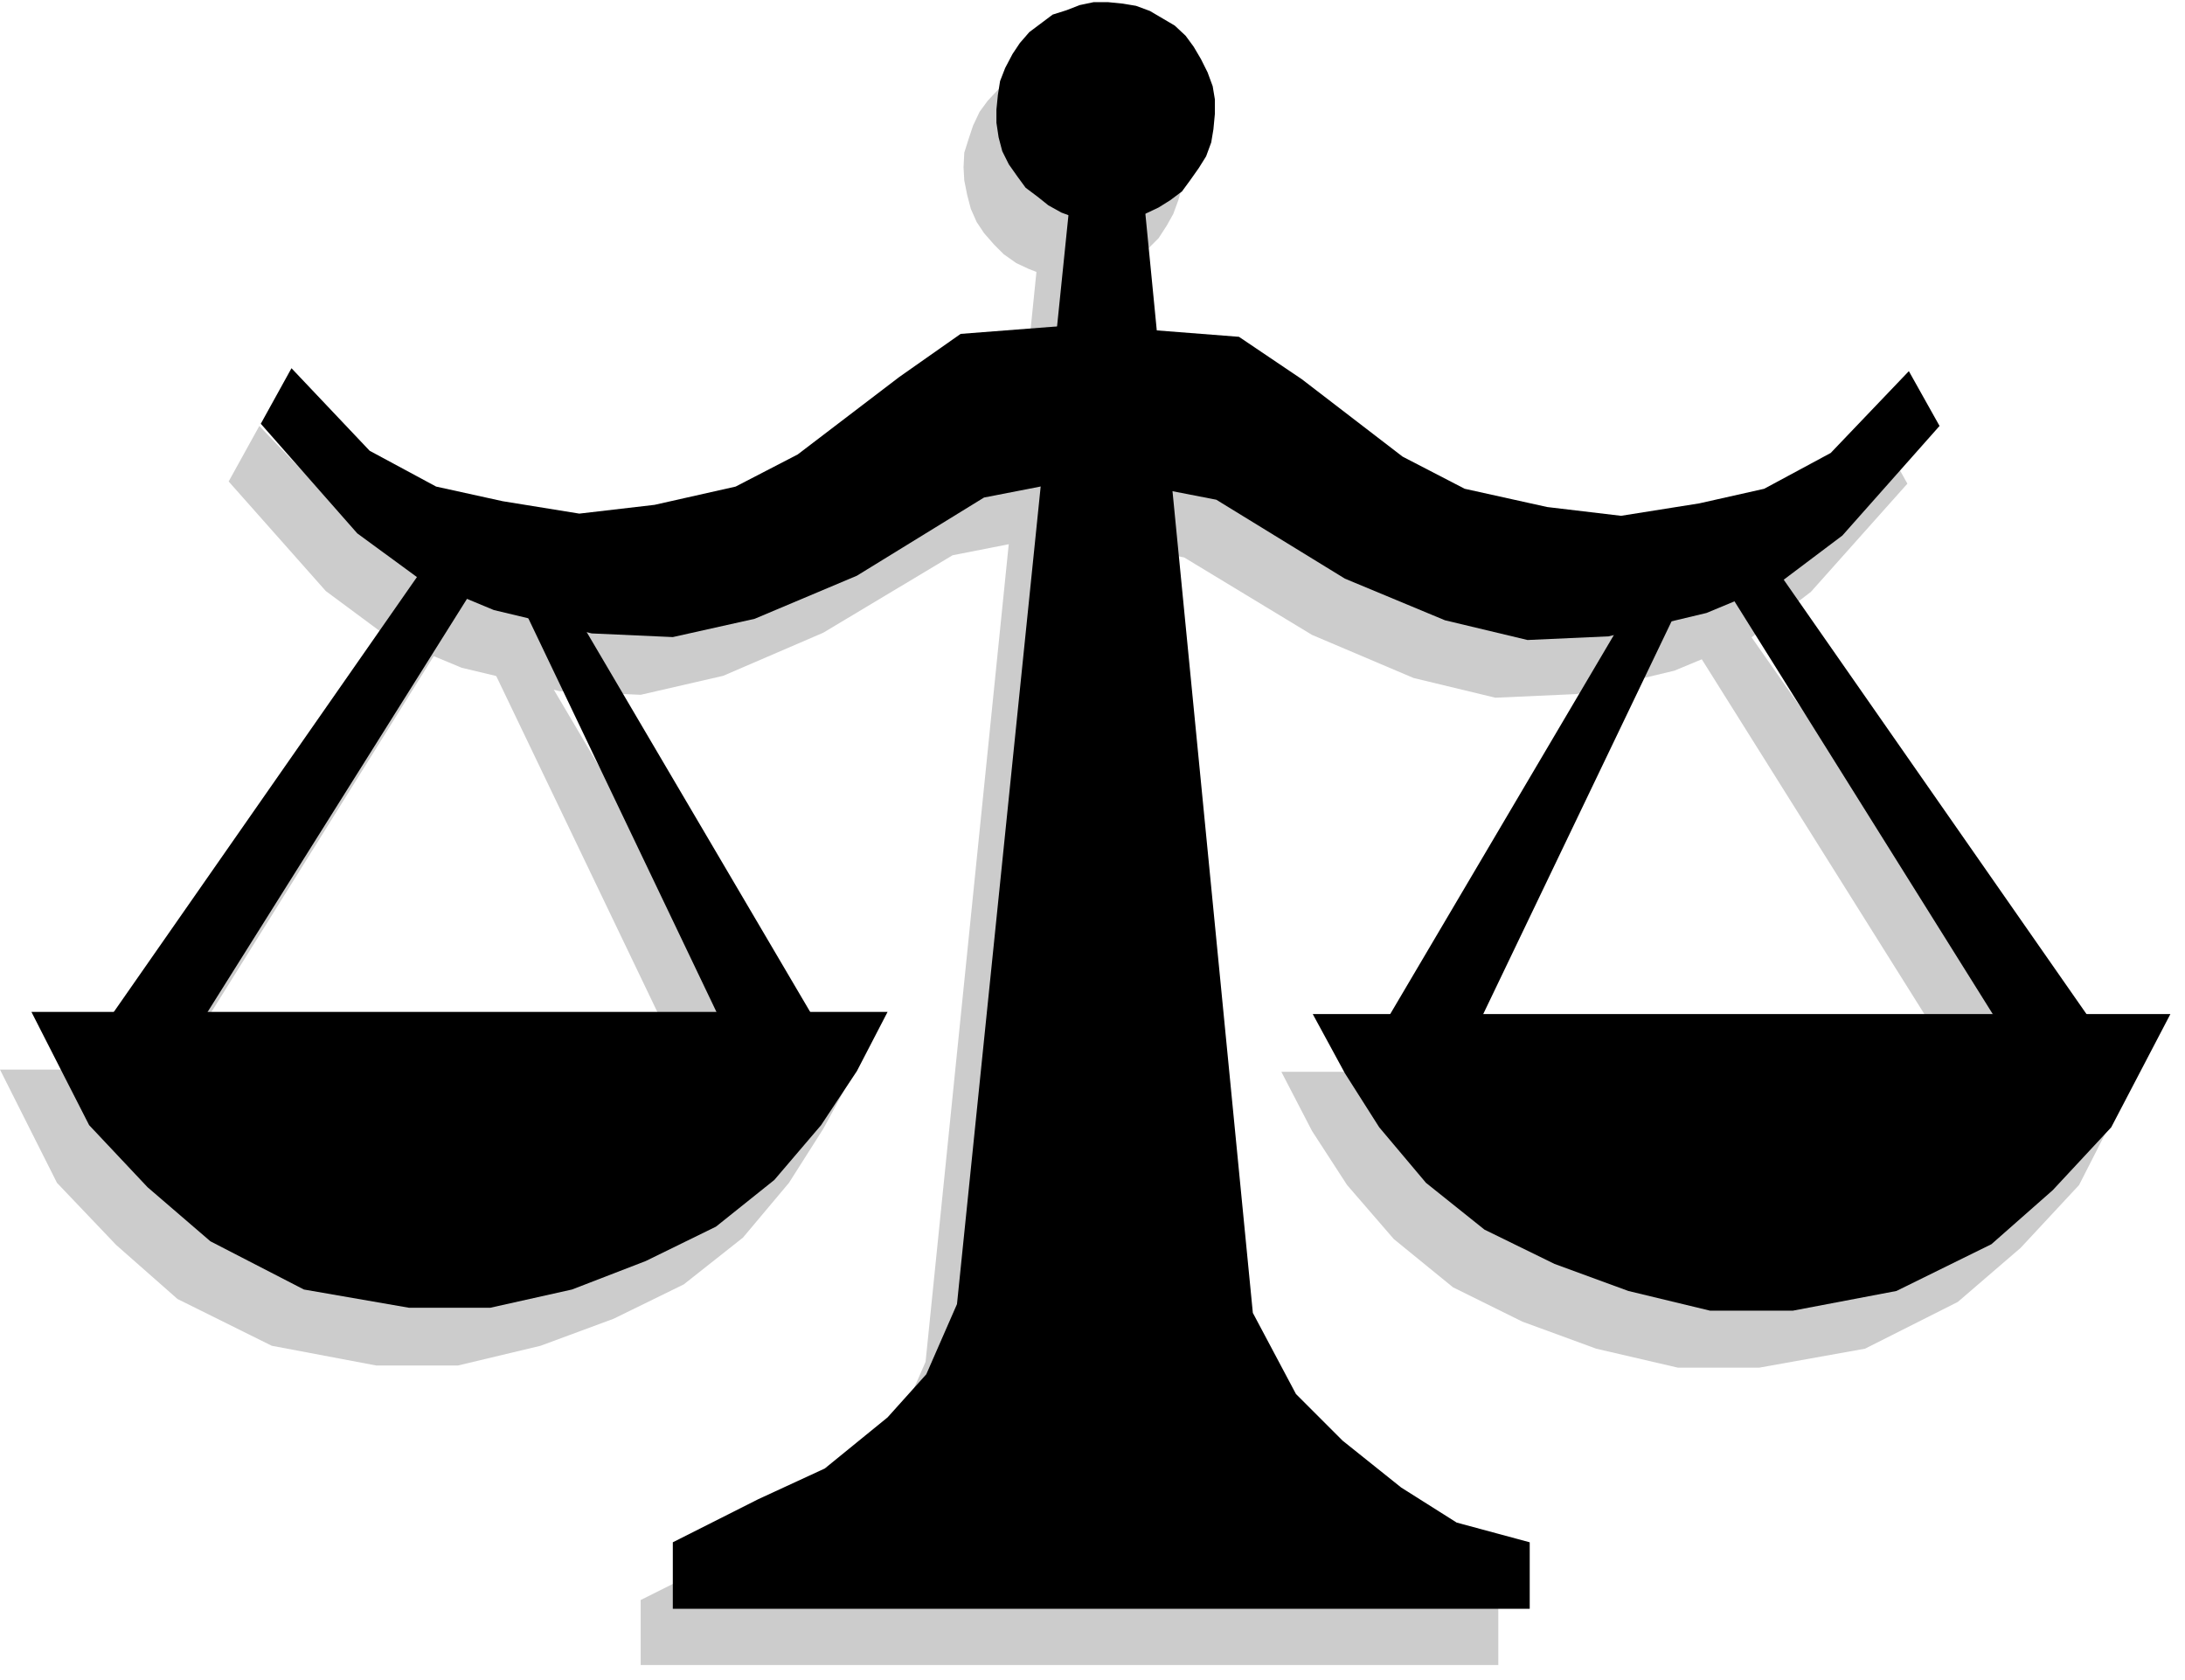
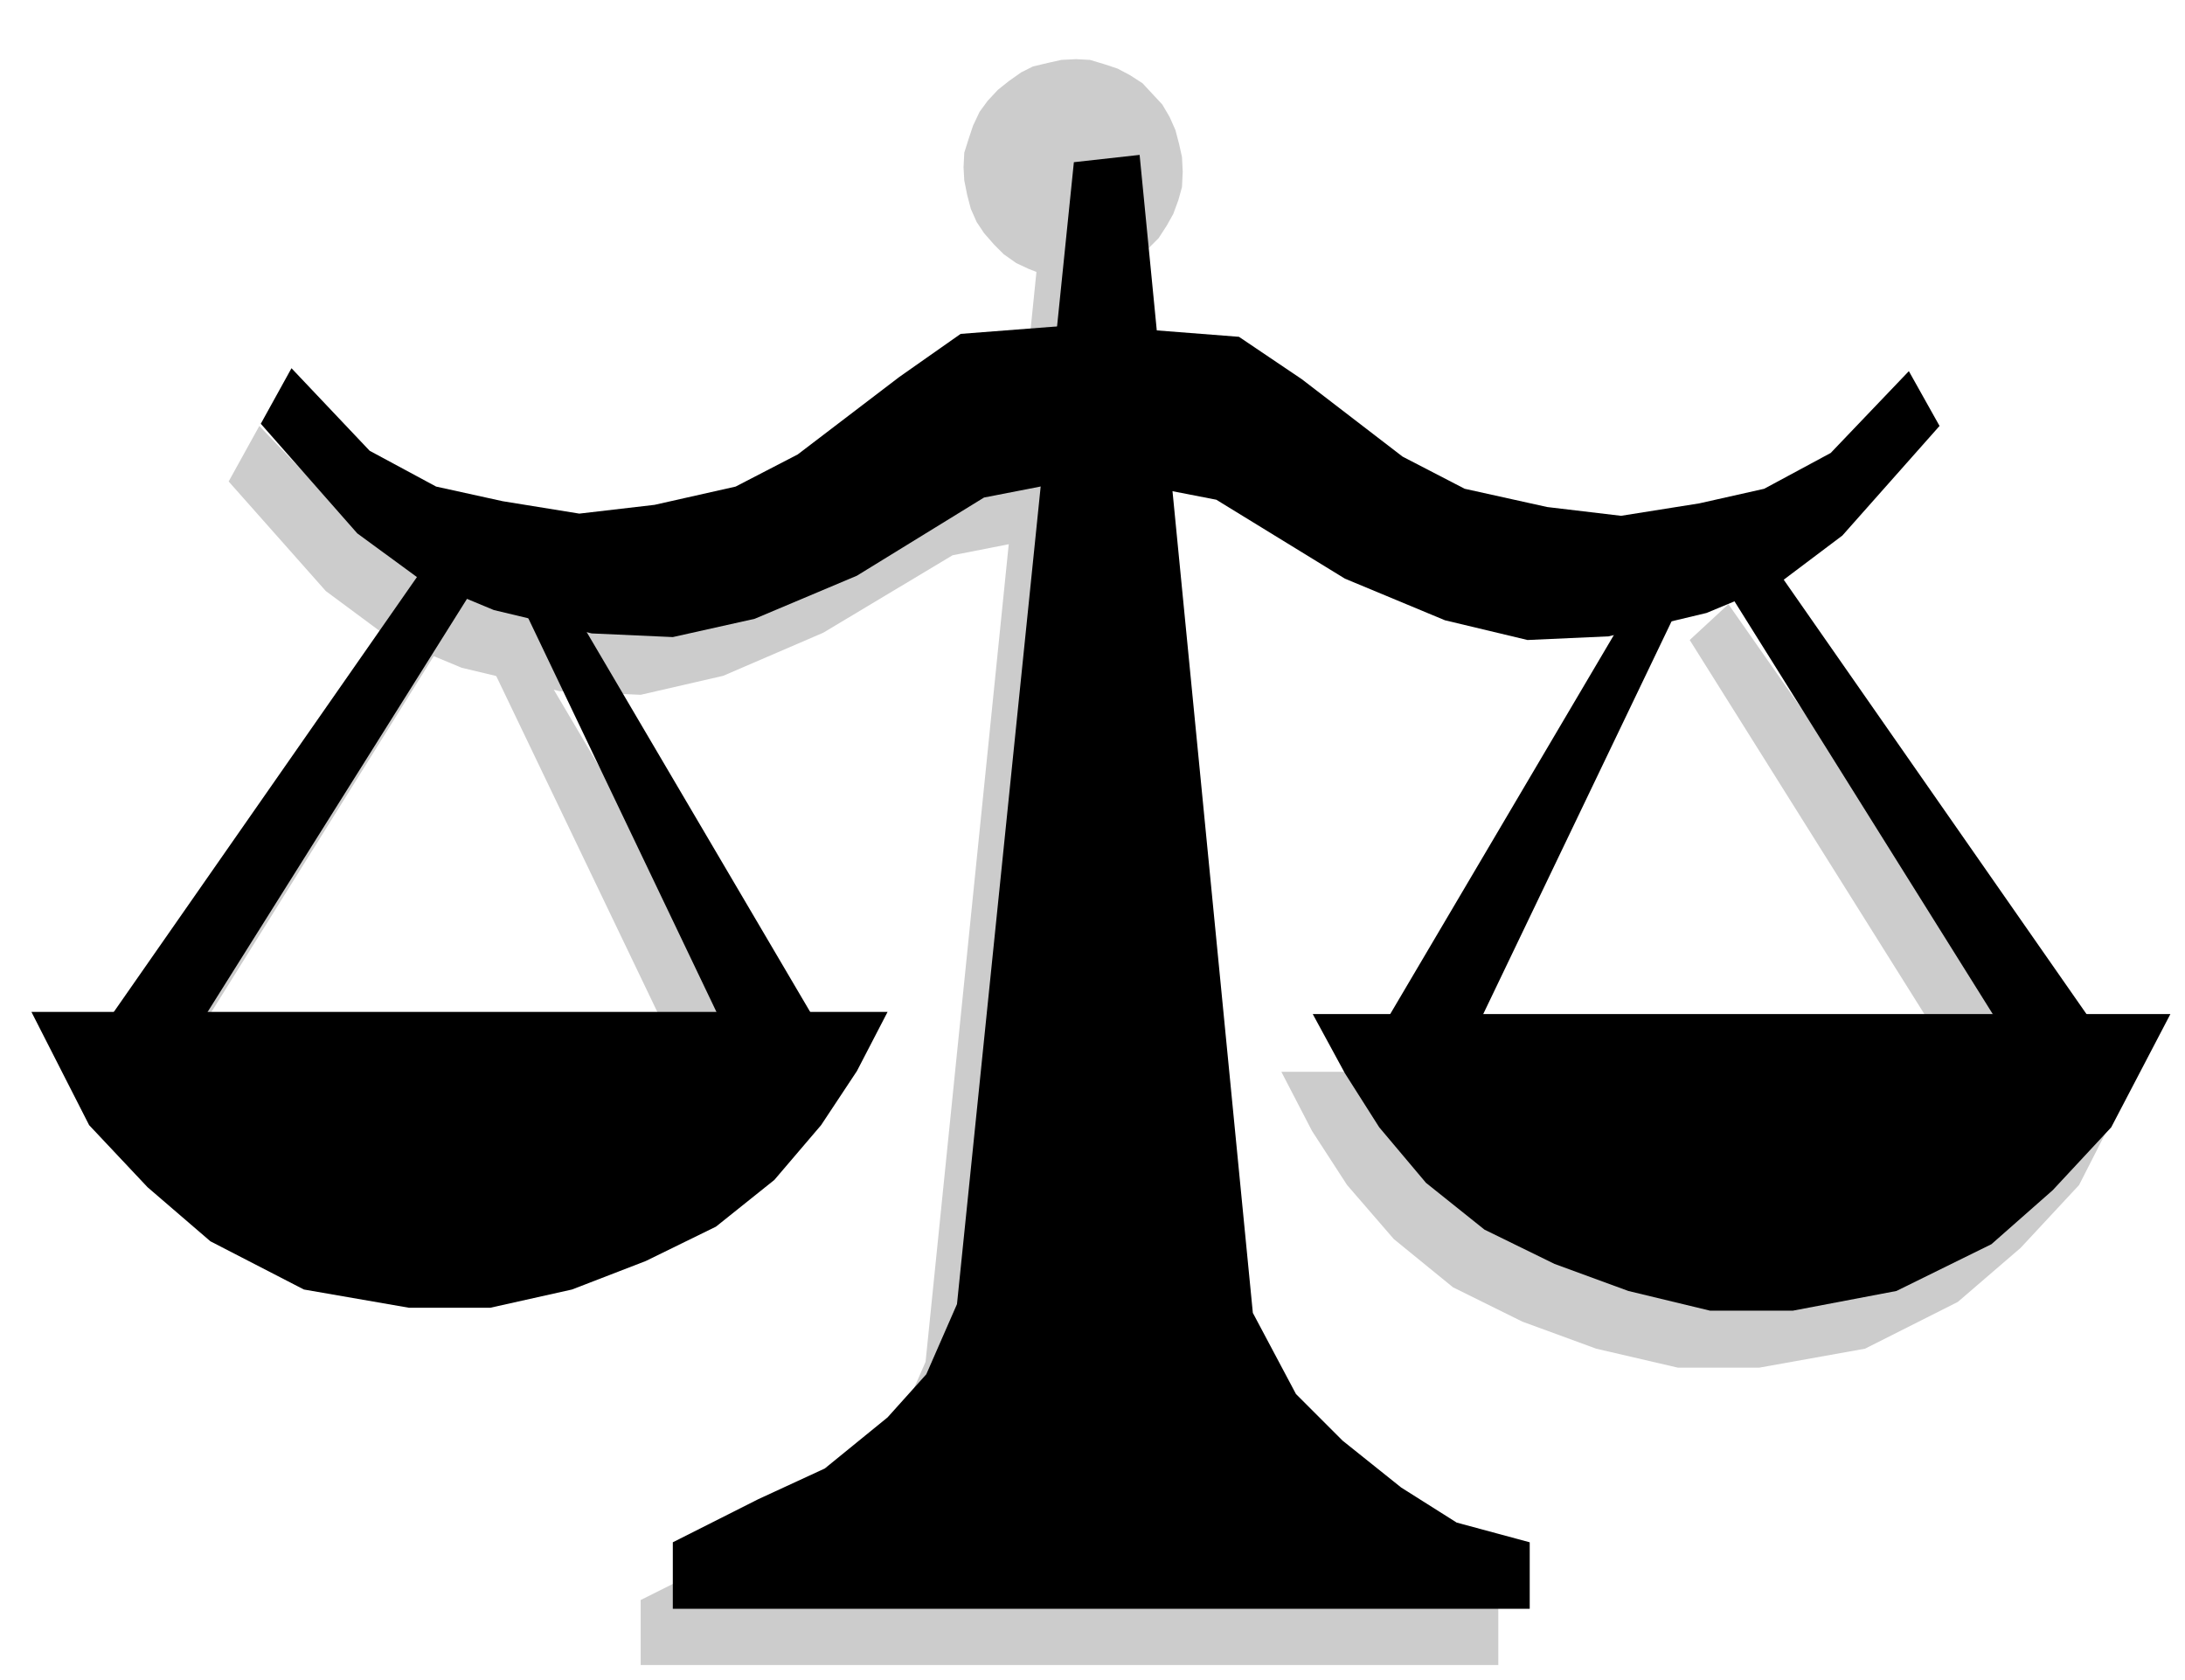
<svg xmlns="http://www.w3.org/2000/svg" width="473.822" height="364.198" fill-rule="evenodd" stroke-linecap="round" preserveAspectRatio="none" viewBox="0 0 2991 2299">
  <style>.pen1{stroke:none}.brush1{fill:#ccc}.brush2{fill:#000}</style>
  <path d="M1485 382h-20l-19-2-20-5-18-7-17-8-17-12-13-13-14-16-10-15-8-18-5-19-4-20-1-18 1-20 6-19 6-18 9-19 11-15 14-15 15-12 17-12 16-8 21-5 18-4 20-1 19 1 20 6 18 6 17 9 17 11 13 14 14 15 10 17 8 18 5 19 4 18 1 20-1 21-5 18-7 19-9 16-11 17-14 14-15 13-17 10-16 9-19 6-20 4z" class="pen1 brush1" />
  <path d="m1426 301-159 1563-42 96-54 59-86 69-90 43-118 59v89h1174v-89l-103-27-74-48-80-64-64-64-59-113-154-1583-91 10z" class="pen1 brush1" />
  <path d="m355 583-42 76 133 150 85 63 101 42 134 32 111 5 113-26 137-59 177-106 112-22 10-214-154 12-86 59-138 106-85 42-113 27-100 12-106-17-91-22-90-47-108-113z" class="pen1 brush1" />
  <path d="m558 824-458 657 117 20 393-629-52-48zm101 59 294 613 122-15-347-588-69-10z" class="pen1 brush1" />
-   <path d="M0 1464h1171l-44 81-47 74-63 75-81 64-96 47-100 37-113 27H515l-143-27-129-64-84-74-81-85-78-155zm2569-877 42 75-132 148-86 66-101 42-134 32-111 5-112-27-139-59-175-106-113-22-10-213 155 12 84 58 139 106 86 42 111 27 102 12 106-17 90-22 91-47 107-112z" class="pen1 brush1" />
  <path d="m2366 827 459 656-118 21-394-628 53-49zm-100 59-294 613-123-16 346-587 71-10z" class="pen1 brush1" />
  <path d="M2925 1467H1754l42 81 48 74 64 74 81 66 95 47 101 37 112 26h111l145-26 127-64 86-74 80-86 79-155z" class="pen1 brush1" />
-   <path d="M1529 303h-19l-20-2-18-3-19-7-18-10-15-12-16-12-11-15-12-17-9-18-5-19-3-20v-18l2-20 3-19 7-18 10-19 10-15 13-15 16-12 16-12 19-6 18-7 19-4h20l20 2 18 3 19 7 17 10 17 10 15 14 11 15 10 17 9 18 7 19 3 18v20l-2 21-3 18-7 19-10 16-12 17-11 15-16 12-16 10-19 9-18 6-20 4z" class="pen1 brush2" />
  <path d="m1470 222-160 1563-42 96-53 59-86 70-91 42-117 59v91h1173v-91l-100-27-76-48-80-64-64-64-59-111-155-1585-90 10z" class="pen1 brush2" />
  <path d="m399 504-42 76 132 150 86 63 101 42 134 32 111 5 112-25 140-59 174-107 113-22 10-214-155 12-84 59-139 106-85 44-111 25-103 12-105-17-91-20-91-49-107-113z" class="pen1 brush2" />
  <path d="m602 745-458 657 117 20 395-629-54-48zm101 59 293 613 123-15-346-588-70-10z" class="pen1 brush2" />
  <path d="M43 1385h1172l-42 81-49 74-64 75-80 64-96 47-101 39-112 25H560l-144-25-128-66-86-74-80-85-79-155zm2570-877 42 75-133 150-85 64-101 42-134 32-111 5-113-27-137-57-176-108-113-22-10-213 154 12 86 58 138 106 85 44 113 25 101 12 107-17 89-20 91-49 107-112z" class="pen1 brush2" />
  <path d="m2410 748 458 657-117 20-393-628 52-49zm-101 59-294 613-122-15 347-588 69-10z" class="pen1 brush2" />
  <path d="M2971 1388H1797l44 81 47 74 64 76 80 64 96 47 101 37 112 27h113l142-27 130-64 84-74 80-86 81-155z" class="pen1 brush2" />
</svg>